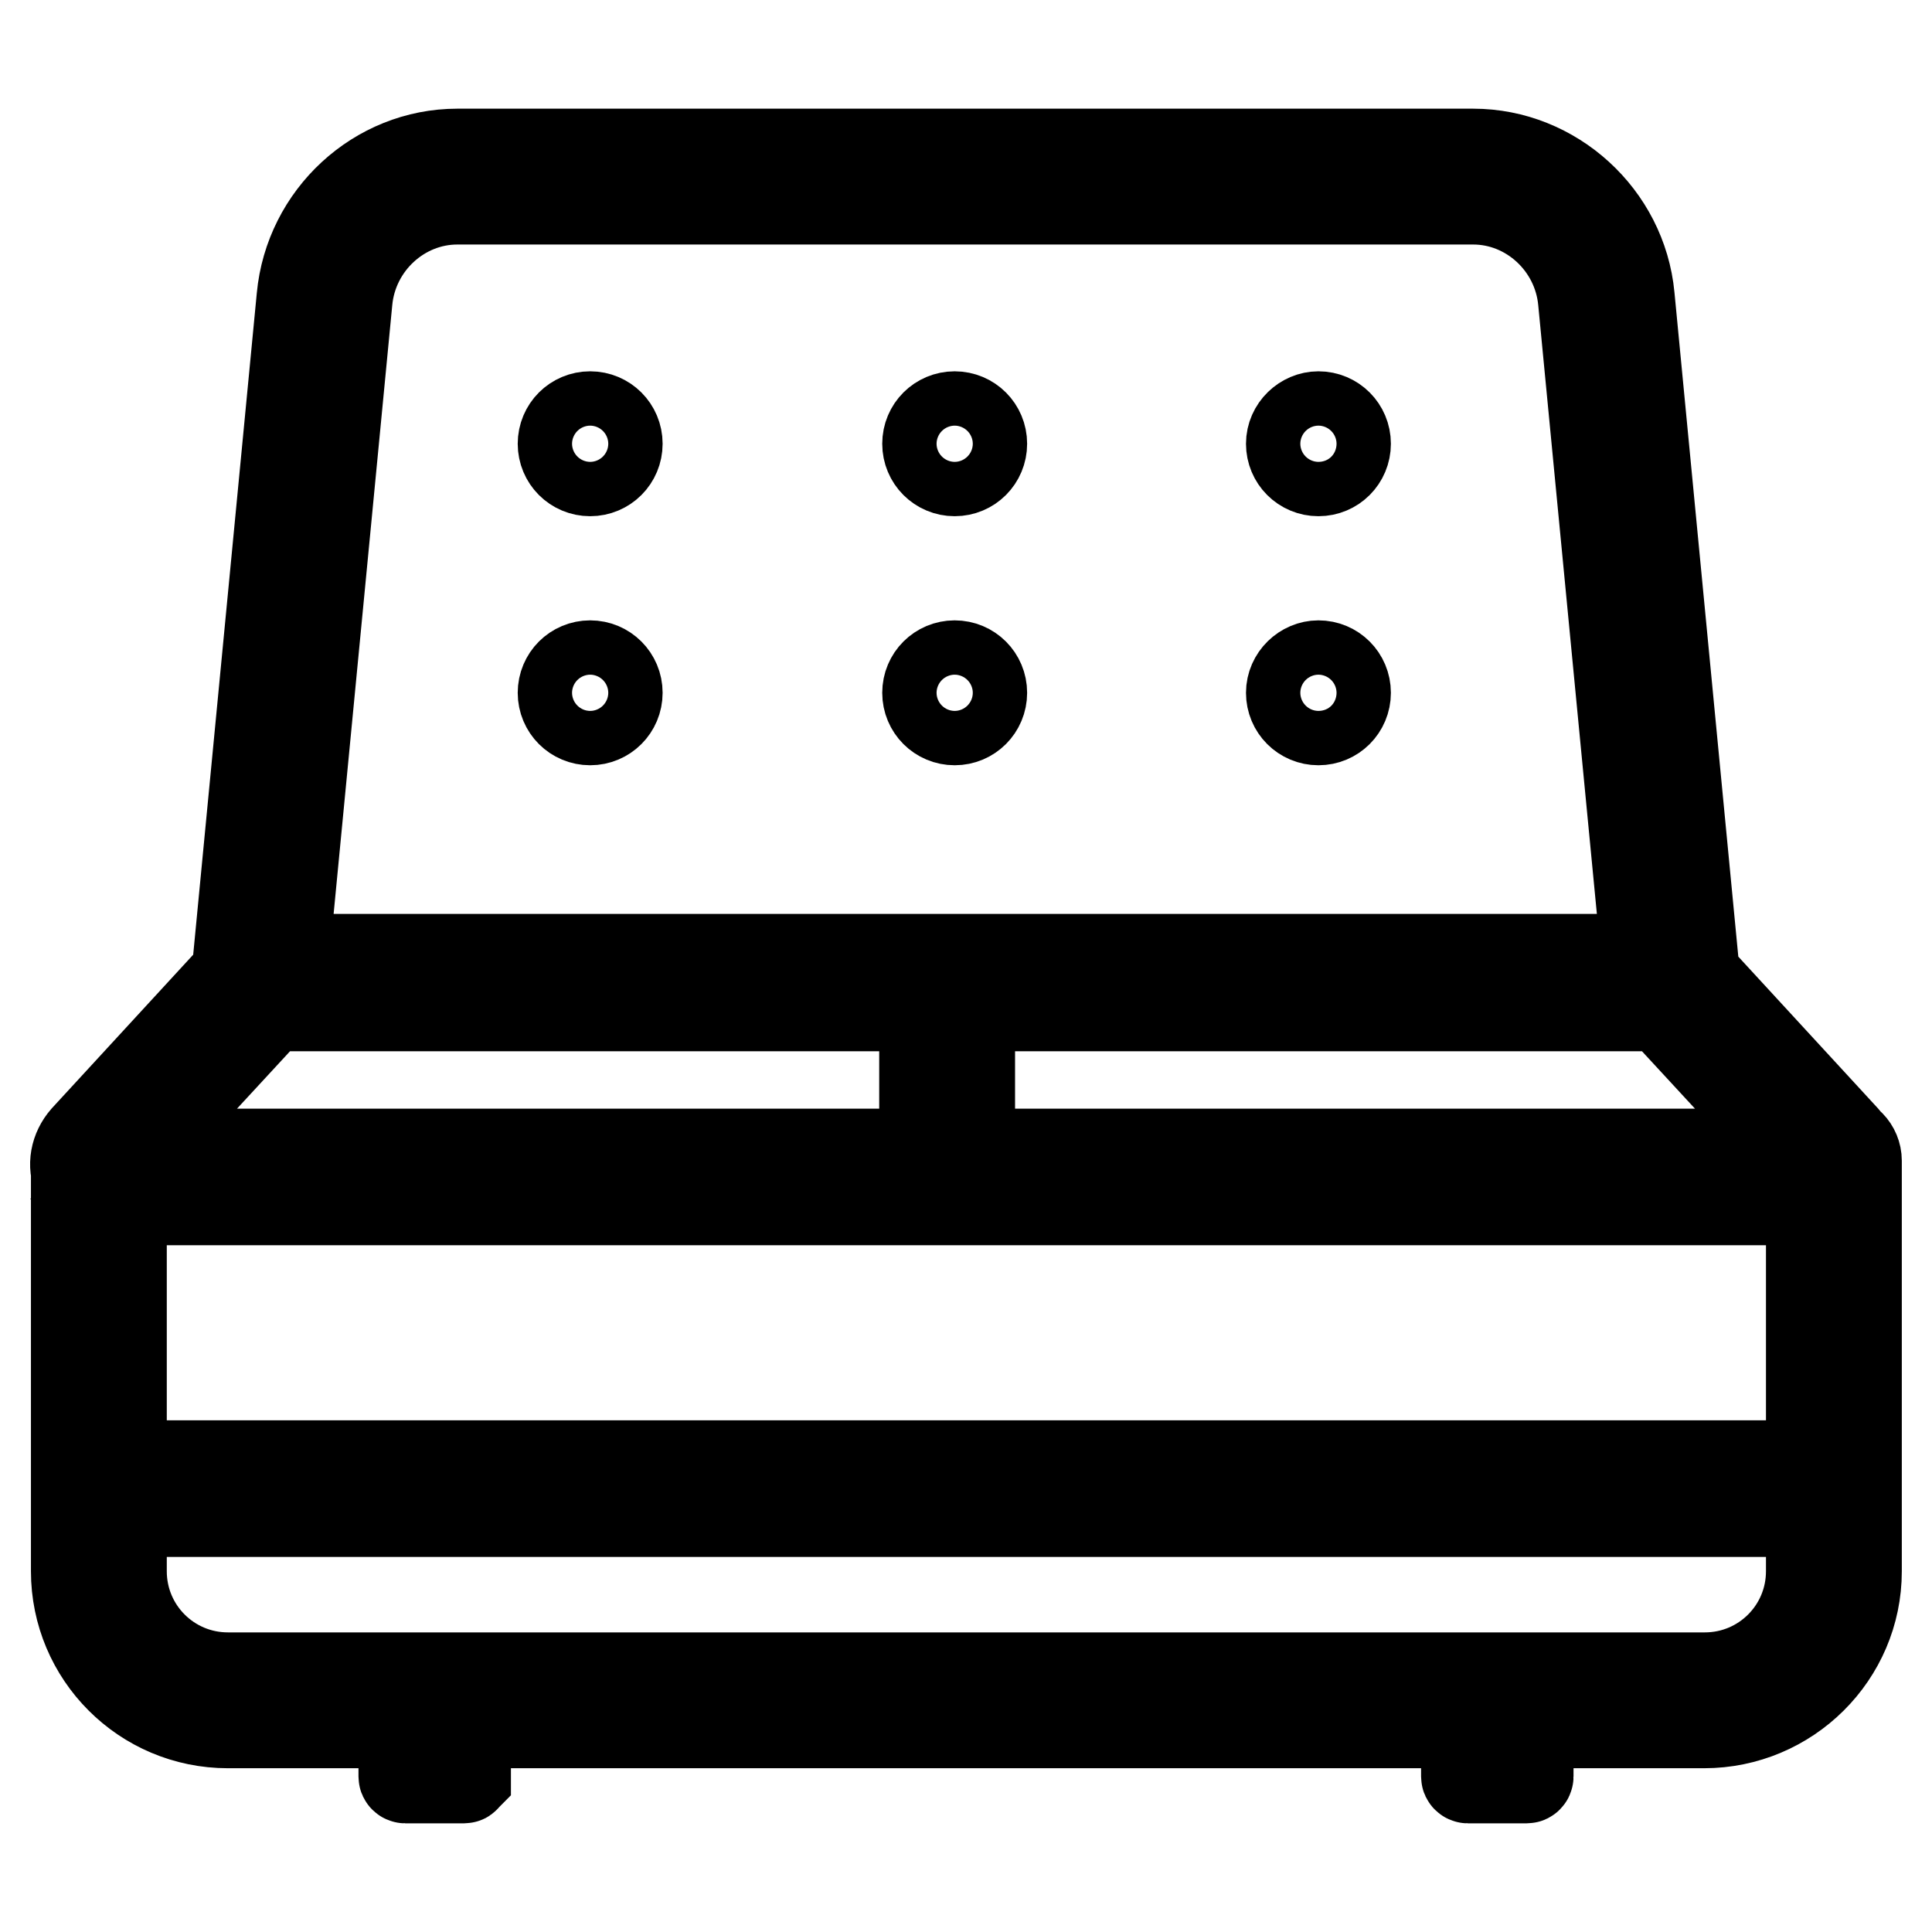
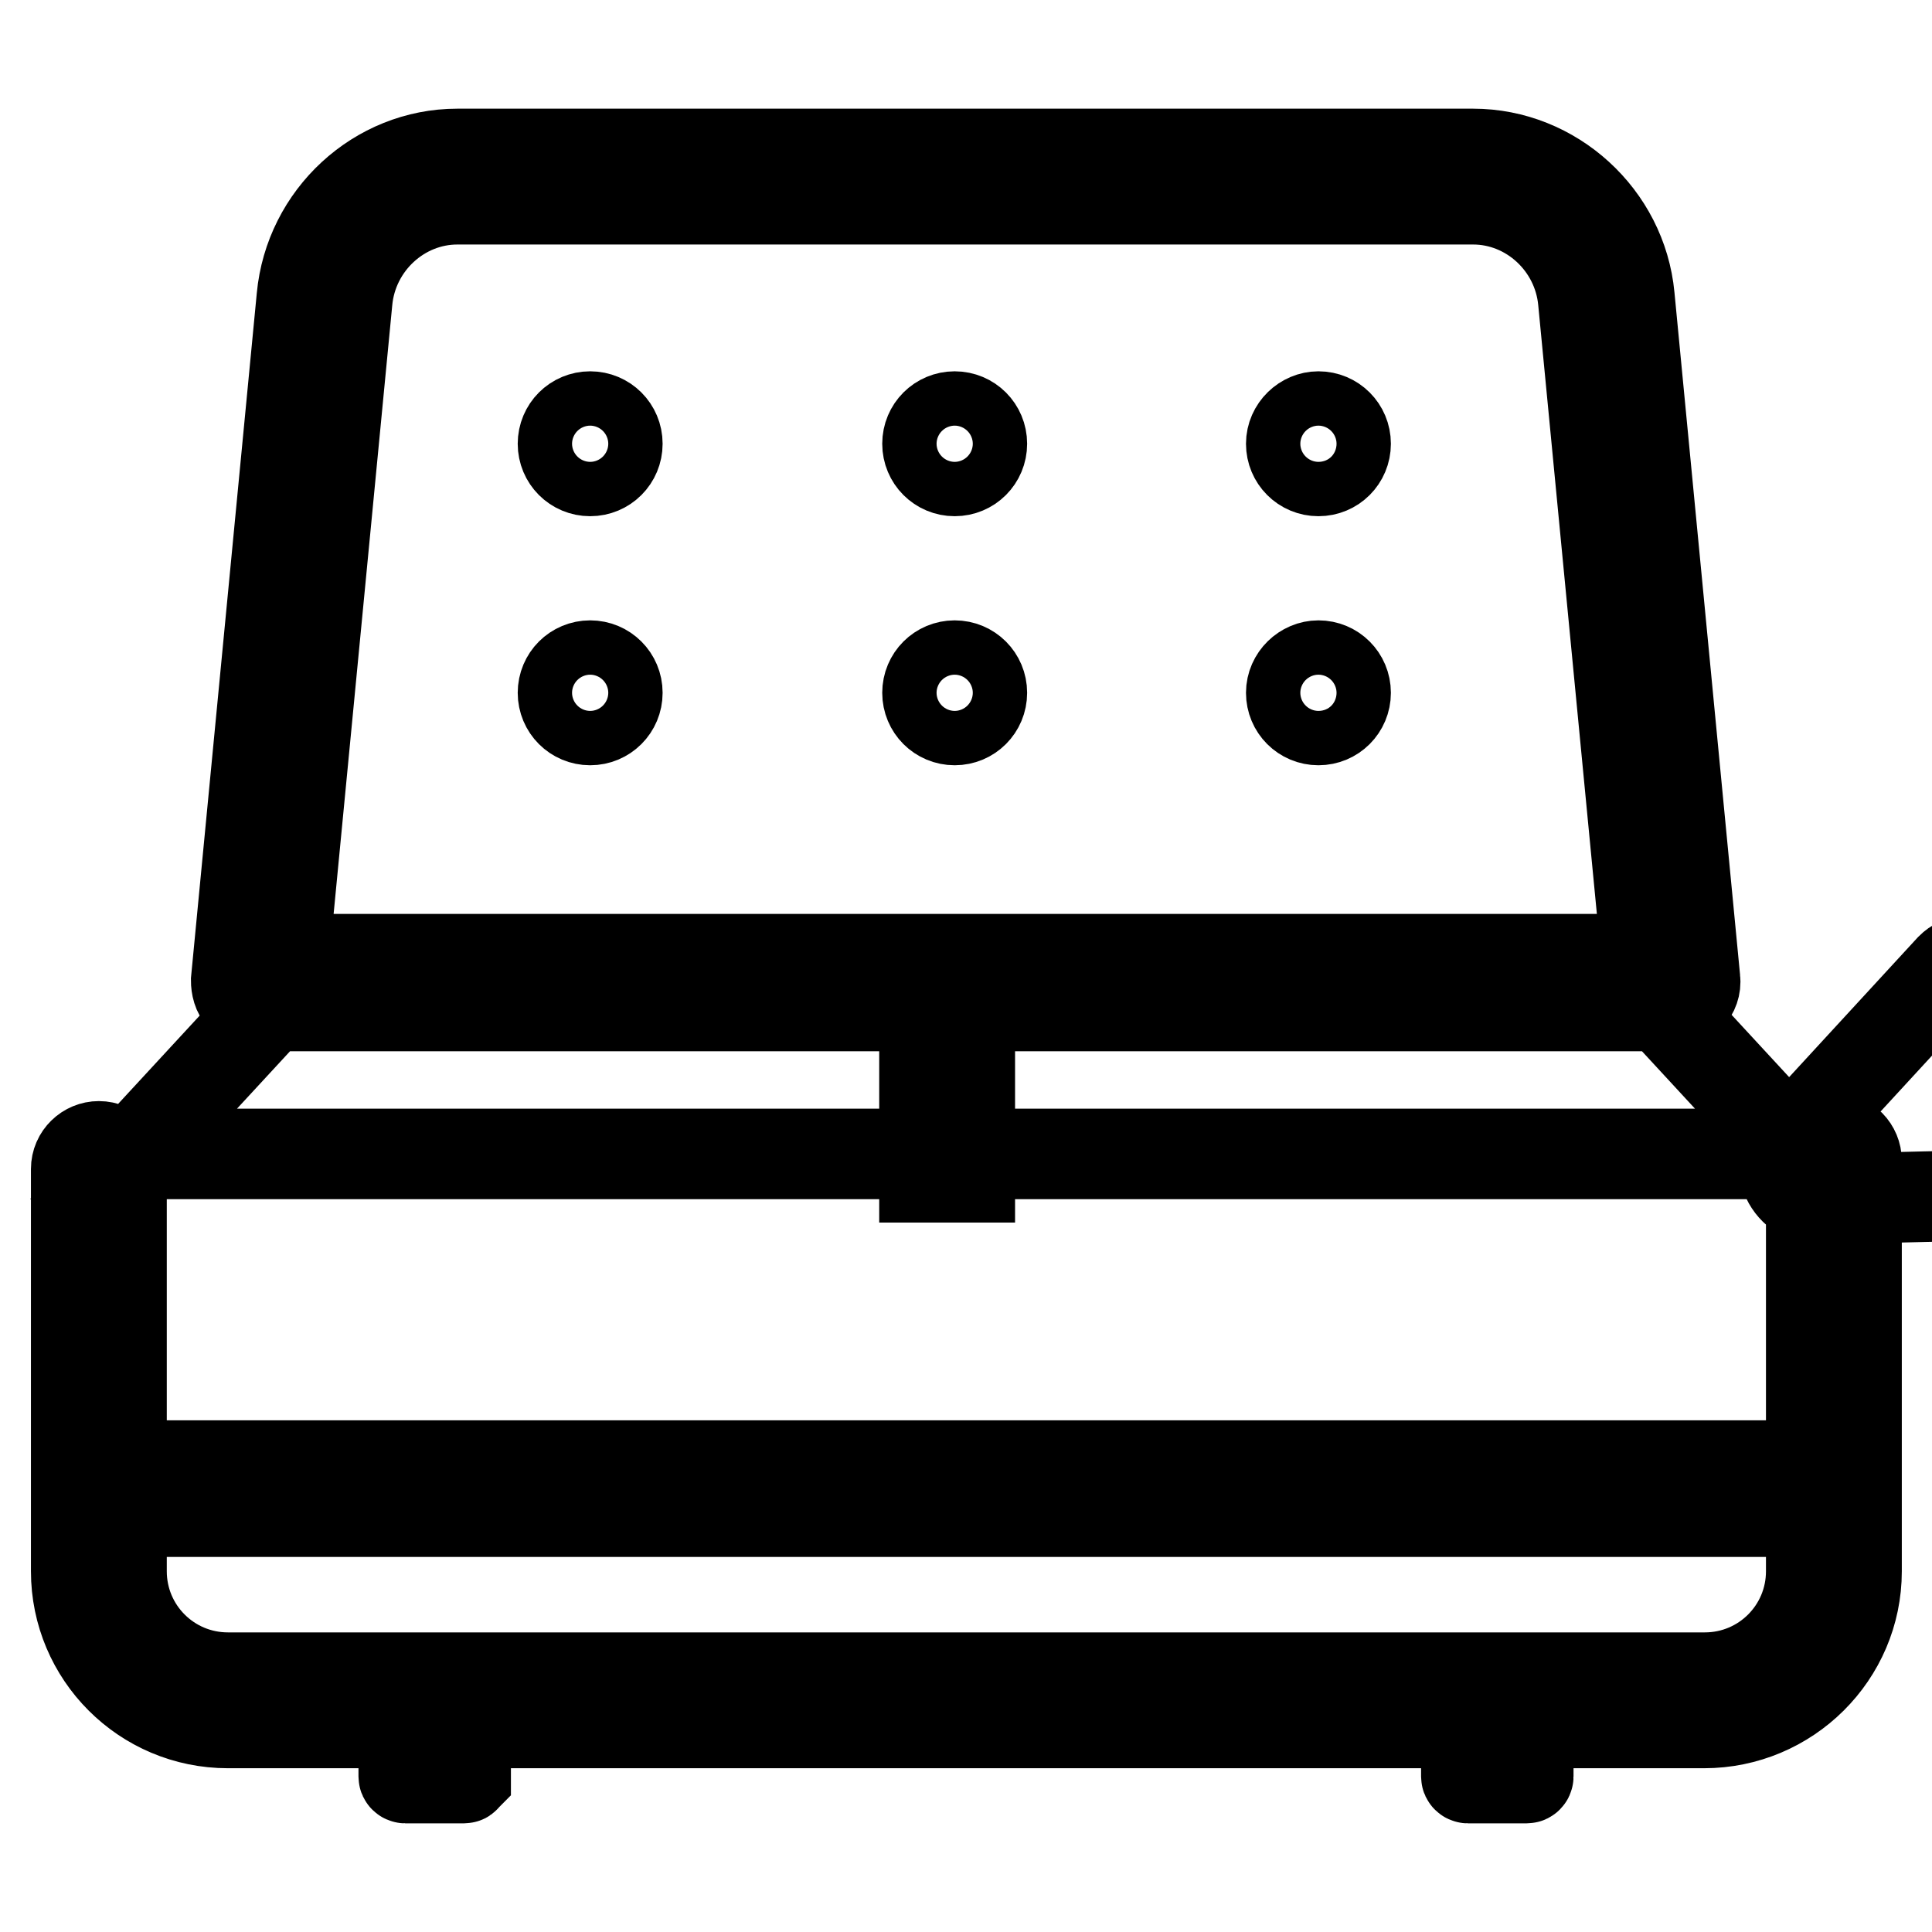
<svg xmlns="http://www.w3.org/2000/svg" version="1.1" x="0px" y="0px" viewBox="0 0 256 256" enable-background="new 0 0 256 256" xml:space="preserve">
  <g>
-     <path stroke-width="12" fill-opacity="0" stroke="#000000" d="M221.6,133.2H34.3c-0.8,0-1.7-0.4-2.2-1c-0.6-0.6-0.8-1.5-0.8-2.3L40,39.4C41,28.7,50,20.4,60.6,20.4h134.6 c10.6,0,19.7,8.3,20.7,18.9l8.7,90.5c0.1,0.8-0.2,1.7-0.8,2.3C223.2,132.8,222.4,133.2,221.6,133.2L221.6,133.2z M37.6,127.1h180.6 l-8.4-87.2c-0.7-7.6-7.1-13.5-14.6-13.5H60.6c-7.5,0-13.9,5.9-14.6,13.5L37.6,127.1z M225.8,228.3H30.2c-11.1,0-20.1-9-20.1-20.1 v-53.3c0-1.7,1.4-3,3-3c1.7,0,3,1.4,3,3v53.3c0,7.8,6.3,14.1,14.1,14.1h195.7c7.8,0,14.1-6.3,14.1-14.1v-54.4c0-1.7,1.4-3,3-3 c1.7,0,3,1.4,3,3v54.4C246,219.3,236.9,228.3,225.8,228.3L225.8,228.3z M241.2,159H14.8c-1.9,0-3.6-1.1-4.4-2.8 c-0.8-1.8-0.4-3.8,0.9-5.3l20.8-22.6c0.6-0.6,1.4-1,2.2-1h187.1c0.8,0,1.7,0.4,2.2,1l20.8,22.6c1.3,1.5,1.7,3.5,0.9,5.3 C244.8,157.9,243.1,159,241.2,159L241.2,159z M17.7,152.9h220.6l-18.1-19.6H35.8L17.7,152.9z M122.5,130.3h6V156h-6V130.3z  M13,194.2h230v6.1H13V194.2z M61.5,235.6h-7.8c-0.1,0-0.2-0.1-0.2-0.2v-10.1c0-0.1,0.1-0.2,0.2-0.2h7.8c0.1,0,0.2,0.1,0.2,0.2 v10.1C61.6,235.5,61.6,235.6,61.5,235.6z M202.3,235.6h-7.8c-0.1,0-0.2-0.1-0.2-0.2v-10.1c0-0.1,0.1-0.2,0.2-0.2h7.8 c0.1,0,0.2,0.1,0.2,0.2v10.1C202.5,235.5,202.4,235.6,202.3,235.6z M74.6,58.8c0,2,1.6,3.6,3.6,3.6s3.6-1.6,3.6-3.6 c0-2-1.6-3.6-3.6-3.6S74.6,56.8,74.6,58.8z M122.9,58.8c0,2,1.6,3.6,3.6,3.6c2,0,3.6-1.6,3.6-3.6c0,0,0,0,0,0c0-2-1.6-3.6-3.6-3.6 C124.5,55.2,122.9,56.8,122.9,58.8z M171.1,58.8c0,2,1.6,3.6,3.6,3.6c2,0,3.6-1.6,3.6-3.6c0-2-1.6-3.6-3.6-3.6 C172.8,55.2,171.1,56.8,171.1,58.8z M74.6,91.8c0,2,1.6,3.6,3.6,3.6s3.6-1.6,3.6-3.6c0-2-1.6-3.6-3.6-3.6S74.6,89.8,74.6,91.8z  M122.9,91.8c0,2,1.6,3.6,3.6,3.6c2,0,3.6-1.6,3.6-3.6c0,0,0,0,0,0c0-2-1.6-3.6-3.6-3.6C124.5,88.2,122.9,89.8,122.9,91.8z  M171.1,91.8c0,2,1.6,3.6,3.6,3.6c2,0,3.6-1.6,3.6-3.6c0-2-1.6-3.6-3.6-3.6C172.8,88.2,171.1,89.8,171.1,91.8z" />
+     <path stroke-width="12" fill-opacity="0" stroke="#000000" d="M221.6,133.2H34.3c-0.8,0-1.7-0.4-2.2-1c-0.6-0.6-0.8-1.5-0.8-2.3L40,39.4C41,28.7,50,20.4,60.6,20.4h134.6 c10.6,0,19.7,8.3,20.7,18.9l8.7,90.5c0.1,0.8-0.2,1.7-0.8,2.3C223.2,132.8,222.4,133.2,221.6,133.2L221.6,133.2z M37.6,127.1h180.6 l-8.4-87.2c-0.7-7.6-7.1-13.5-14.6-13.5H60.6c-7.5,0-13.9,5.9-14.6,13.5L37.6,127.1z M225.8,228.3H30.2c-11.1,0-20.1-9-20.1-20.1 v-53.3c0-1.7,1.4-3,3-3c1.7,0,3,1.4,3,3v53.3c0,7.8,6.3,14.1,14.1,14.1h195.7c7.8,0,14.1-6.3,14.1-14.1v-54.4c0-1.7,1.4-3,3-3 c1.7,0,3,1.4,3,3v54.4C246,219.3,236.9,228.3,225.8,228.3L225.8,228.3z M241.2,159c-1.9,0-3.6-1.1-4.4-2.8 c-0.8-1.8-0.4-3.8,0.9-5.3l20.8-22.6c0.6-0.6,1.4-1,2.2-1h187.1c0.8,0,1.7,0.4,2.2,1l20.8,22.6c1.3,1.5,1.7,3.5,0.9,5.3 C244.8,157.9,243.1,159,241.2,159L241.2,159z M17.7,152.9h220.6l-18.1-19.6H35.8L17.7,152.9z M122.5,130.3h6V156h-6V130.3z  M13,194.2h230v6.1H13V194.2z M61.5,235.6h-7.8c-0.1,0-0.2-0.1-0.2-0.2v-10.1c0-0.1,0.1-0.2,0.2-0.2h7.8c0.1,0,0.2,0.1,0.2,0.2 v10.1C61.6,235.5,61.6,235.6,61.5,235.6z M202.3,235.6h-7.8c-0.1,0-0.2-0.1-0.2-0.2v-10.1c0-0.1,0.1-0.2,0.2-0.2h7.8 c0.1,0,0.2,0.1,0.2,0.2v10.1C202.5,235.5,202.4,235.6,202.3,235.6z M74.6,58.8c0,2,1.6,3.6,3.6,3.6s3.6-1.6,3.6-3.6 c0-2-1.6-3.6-3.6-3.6S74.6,56.8,74.6,58.8z M122.9,58.8c0,2,1.6,3.6,3.6,3.6c2,0,3.6-1.6,3.6-3.6c0,0,0,0,0,0c0-2-1.6-3.6-3.6-3.6 C124.5,55.2,122.9,56.8,122.9,58.8z M171.1,58.8c0,2,1.6,3.6,3.6,3.6c2,0,3.6-1.6,3.6-3.6c0-2-1.6-3.6-3.6-3.6 C172.8,55.2,171.1,56.8,171.1,58.8z M74.6,91.8c0,2,1.6,3.6,3.6,3.6s3.6-1.6,3.6-3.6c0-2-1.6-3.6-3.6-3.6S74.6,89.8,74.6,91.8z  M122.9,91.8c0,2,1.6,3.6,3.6,3.6c2,0,3.6-1.6,3.6-3.6c0,0,0,0,0,0c0-2-1.6-3.6-3.6-3.6C124.5,88.2,122.9,89.8,122.9,91.8z  M171.1,91.8c0,2,1.6,3.6,3.6,3.6c2,0,3.6-1.6,3.6-3.6c0-2-1.6-3.6-3.6-3.6C172.8,88.2,171.1,89.8,171.1,91.8z" />
  </g>
</svg>